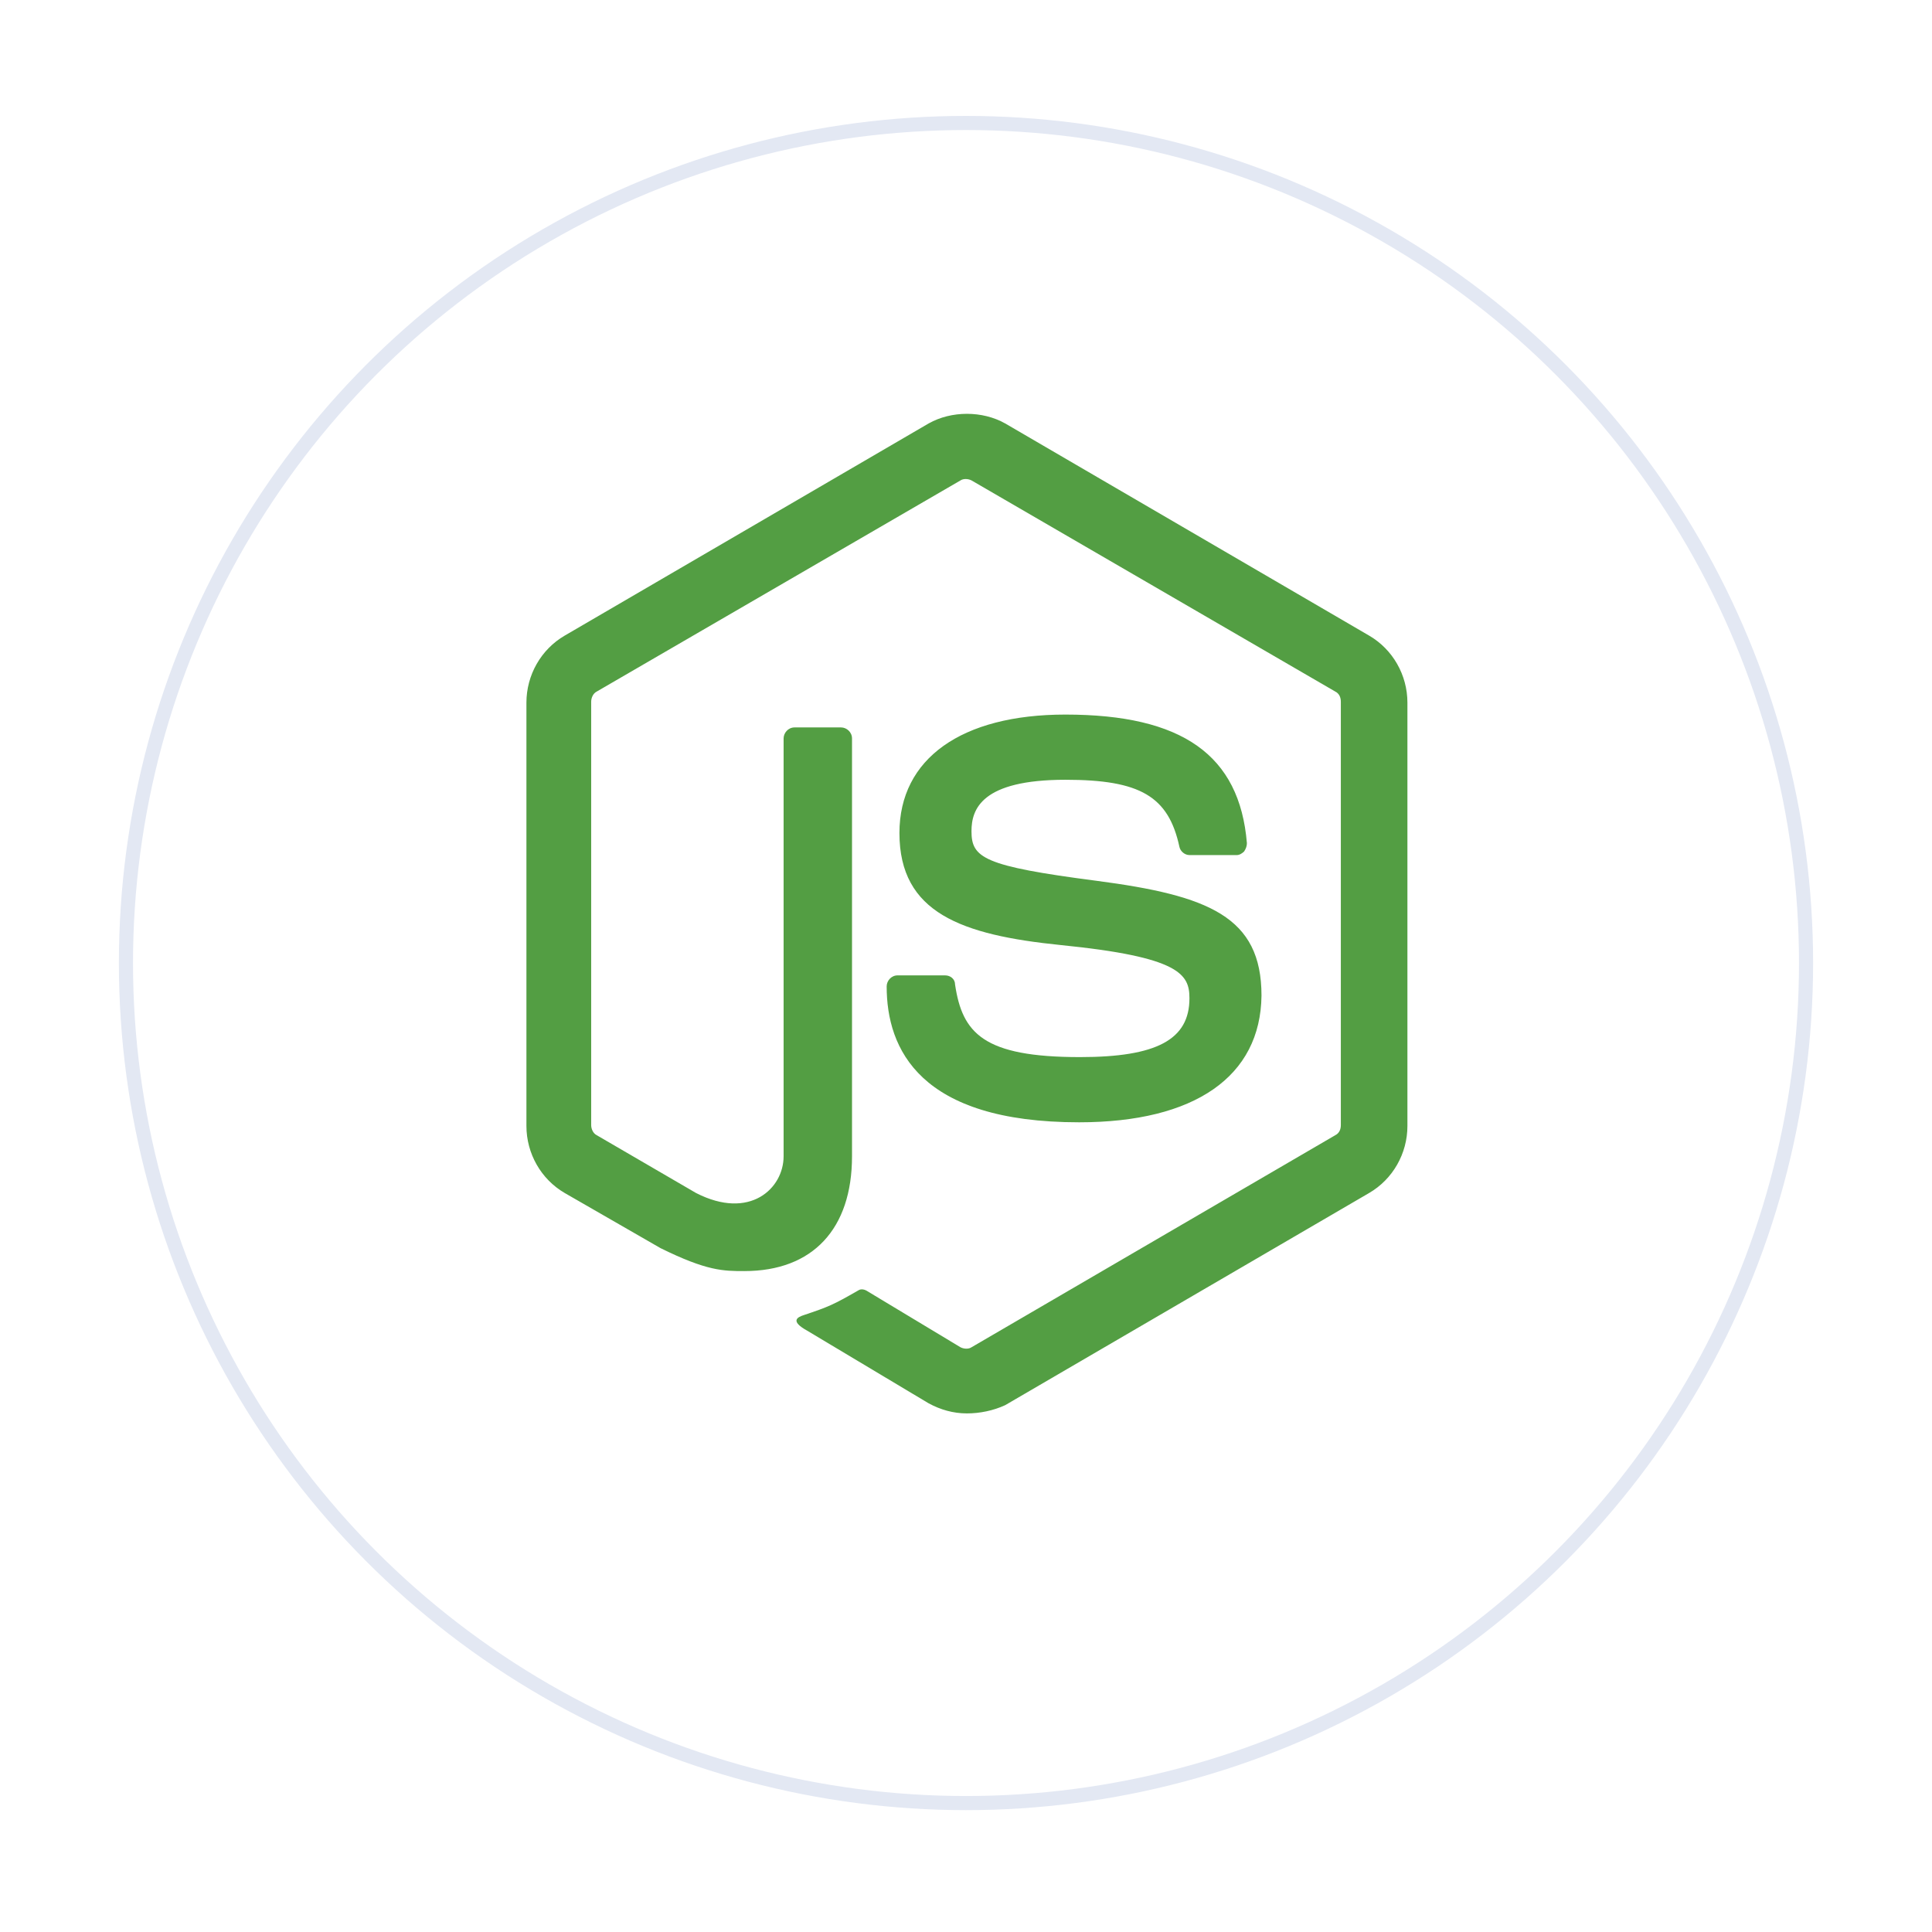
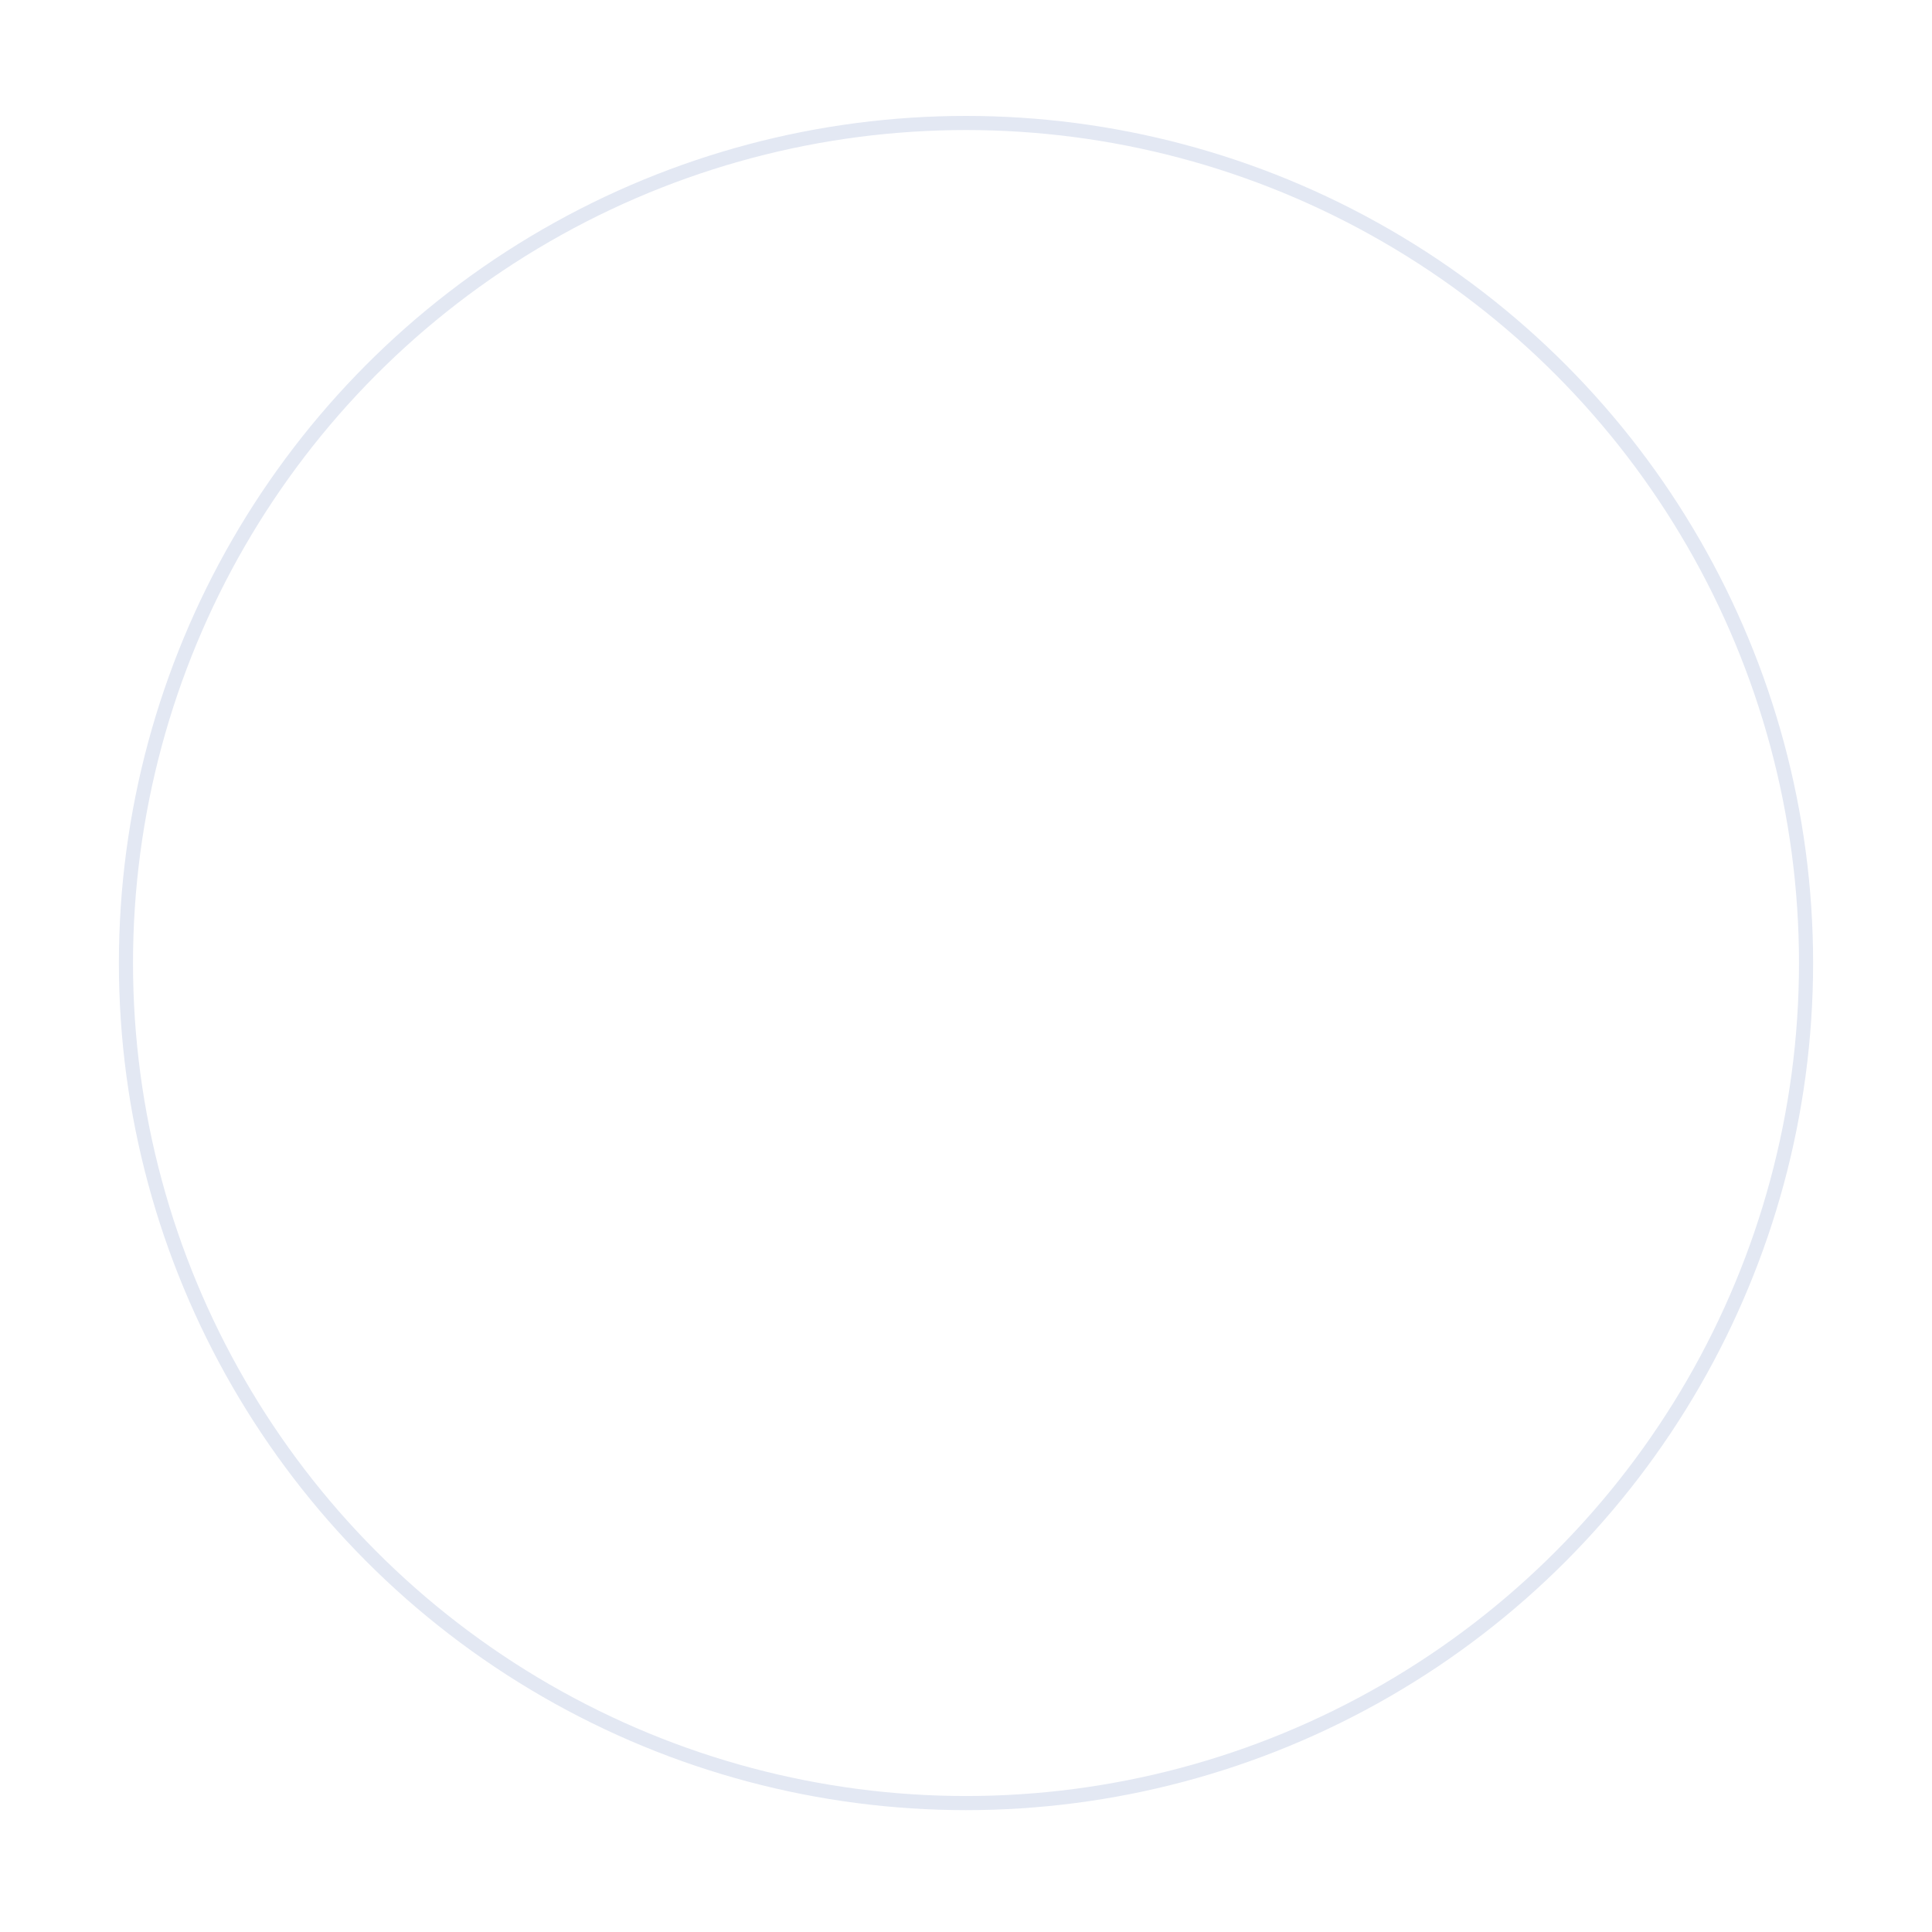
<svg xmlns="http://www.w3.org/2000/svg" width="87" height="87" viewBox="0 0 130 130" fill="none">
  <g filter="url(#filter0_d_2914_1468)">
    <circle cx="65" cy="61" r="57" fill="white" />
    <circle cx="65" cy="61" r="56.525" stroke="#E3E8F3" stroke-width="0.95" />
  </g>
  <g clip-path="url(#clip0_2914_1468)">
-     <path d="M65.062 95.105C64.141 95.105 63.282 94.858 62.484 94.425L54.323 89.544C53.095 88.864 53.709 88.617 54.077 88.493C55.734 87.937 56.041 87.814 57.759 86.825C57.943 86.702 58.189 86.763 58.373 86.887L64.632 90.656C64.878 90.78 65.185 90.78 65.369 90.656L89.854 76.382C90.099 76.259 90.222 76.012 90.222 75.703V47.217C90.222 46.908 90.099 46.661 89.854 46.537L65.369 32.325C65.123 32.202 64.816 32.202 64.632 32.325L40.147 46.537C39.902 46.661 39.779 46.97 39.779 47.217V75.703C39.779 75.95 39.902 76.259 40.147 76.382L46.836 80.275C50.457 82.129 52.727 79.966 52.727 77.804V49.688C52.727 49.318 53.034 48.947 53.464 48.947H56.593C56.962 48.947 57.33 49.256 57.33 49.688V77.804C57.33 82.685 54.691 85.528 50.089 85.528C48.677 85.528 47.572 85.528 44.443 83.983L37.999 80.275C36.404 79.348 35.422 77.618 35.422 75.764V47.279C35.422 45.425 36.404 43.695 37.999 42.768L62.484 28.494C64.019 27.629 66.105 27.629 67.639 28.494L92.124 42.768C93.72 43.695 94.702 45.425 94.702 47.279V75.764C94.702 77.618 93.72 79.348 92.124 80.275L67.639 94.549C66.841 94.92 65.921 95.105 65.062 95.105ZM72.61 75.517C61.871 75.517 59.662 70.574 59.662 66.372C59.662 66.001 59.968 65.631 60.398 65.631H63.589C63.957 65.631 64.264 65.878 64.264 66.249C64.755 69.524 66.166 71.13 72.671 71.13C77.826 71.13 80.035 69.956 80.035 67.175C80.035 65.569 79.422 64.395 71.383 63.592C64.694 62.912 60.521 61.429 60.521 56.053C60.521 51.048 64.694 48.082 71.689 48.082C79.544 48.082 83.41 50.801 83.901 56.733C83.901 56.918 83.84 57.103 83.717 57.289C83.594 57.412 83.41 57.536 83.226 57.536H80.035C79.728 57.536 79.422 57.289 79.36 56.98C78.624 53.581 76.722 52.469 71.689 52.469C66.044 52.469 65.369 54.446 65.369 55.929C65.369 57.721 66.166 58.278 73.776 59.266C81.324 60.255 84.883 61.676 84.883 66.99C84.822 72.428 80.403 75.517 72.61 75.517Z" fill="#539E43" />
-   </g>
+     </g>
  <defs>
    <filter id="filter0_d_2914_1468" x="0.4" y="0.2" width="129.2" height="129.2" filterUnits="userSpaceOnUse" color-interpolation-filters="sRGB">
      <feFlood flood-opacity="0" result="BackgroundImageFix" />
      <feColorMatrix in="SourceAlpha" type="matrix" values="0 0 0 0 0 0 0 0 0 0 0 0 0 0 0 0 0 0 127 0" result="hardAlpha" />
      <feOffset dy="3.8" />
      <feGaussianBlur stdDeviation="3.8" />
      <feComposite in2="hardAlpha" operator="out" />
      <feColorMatrix type="matrix" values="0 0 0 0 0.89 0 0 0 0 0.917 0 0 0 0 0.971 0 0 0 0.33 0" />
      <feBlend mode="normal" in2="BackgroundImageFix" result="effect1_dropShadow_2914_1468" />
      <feBlend mode="normal" in="SourceGraphic" in2="effect1_dropShadow_2914_1468" result="shape" />
    </filter>
    <clipPath id="clip0_2914_1468">
      <rect width="59.28" height="67.26" fill="white" transform="translate(35.445 27.846)" />
    </clipPath>
  </defs>
</svg>